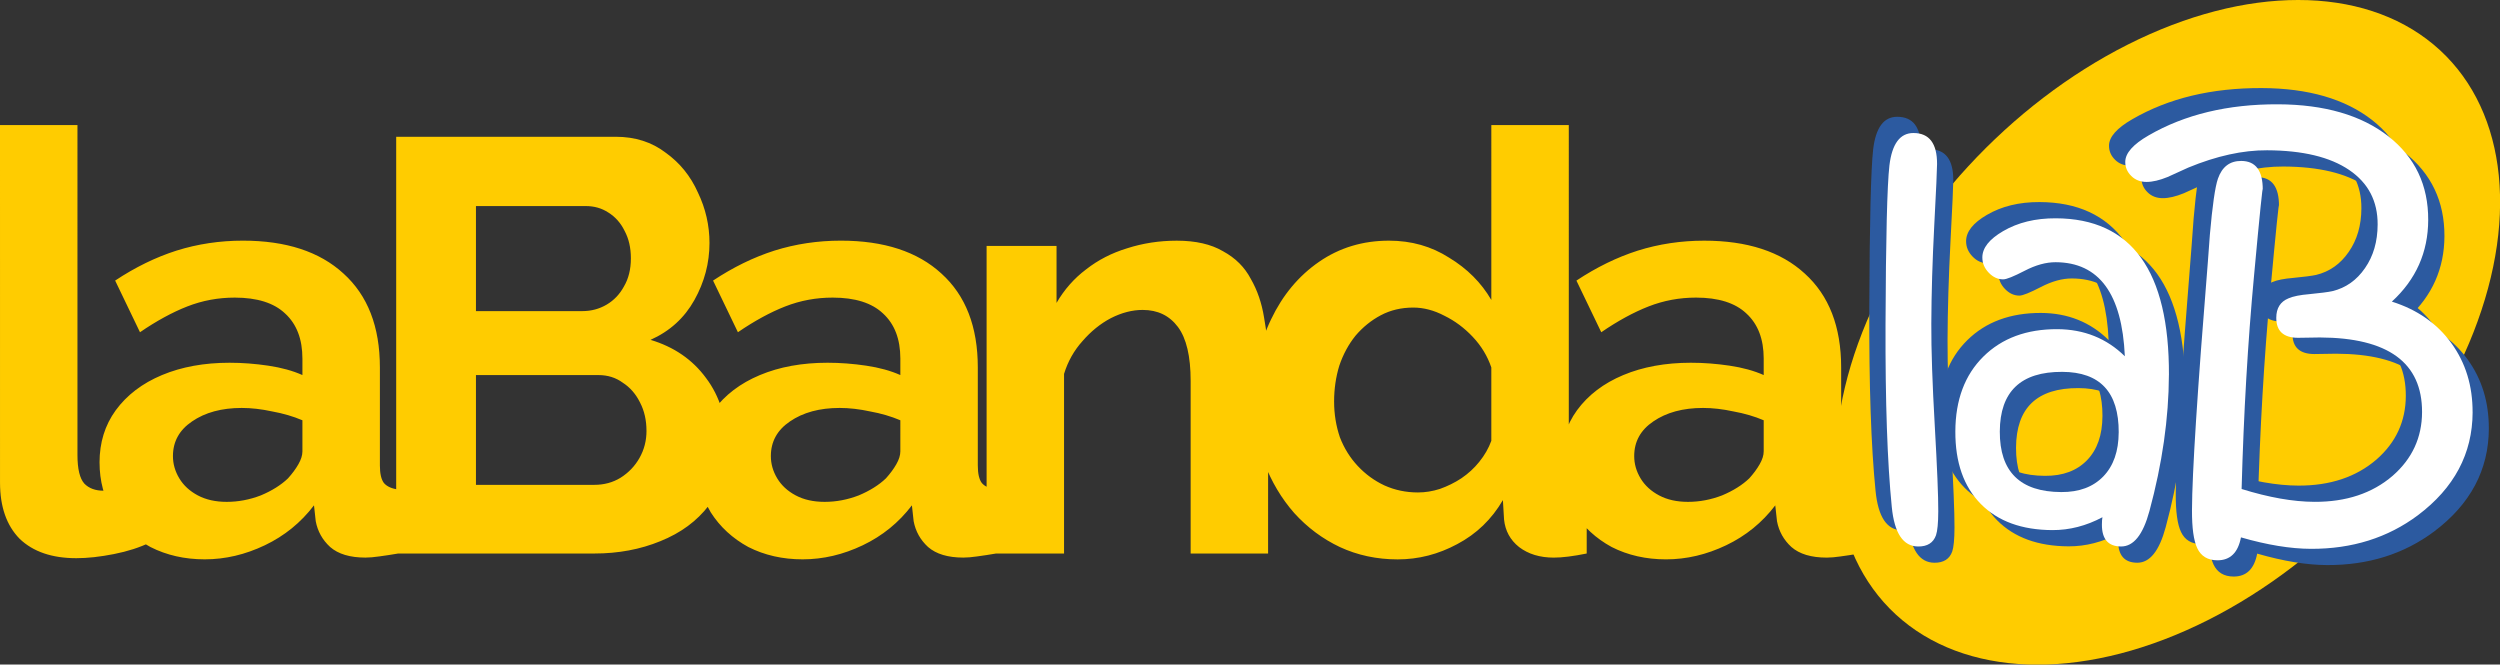
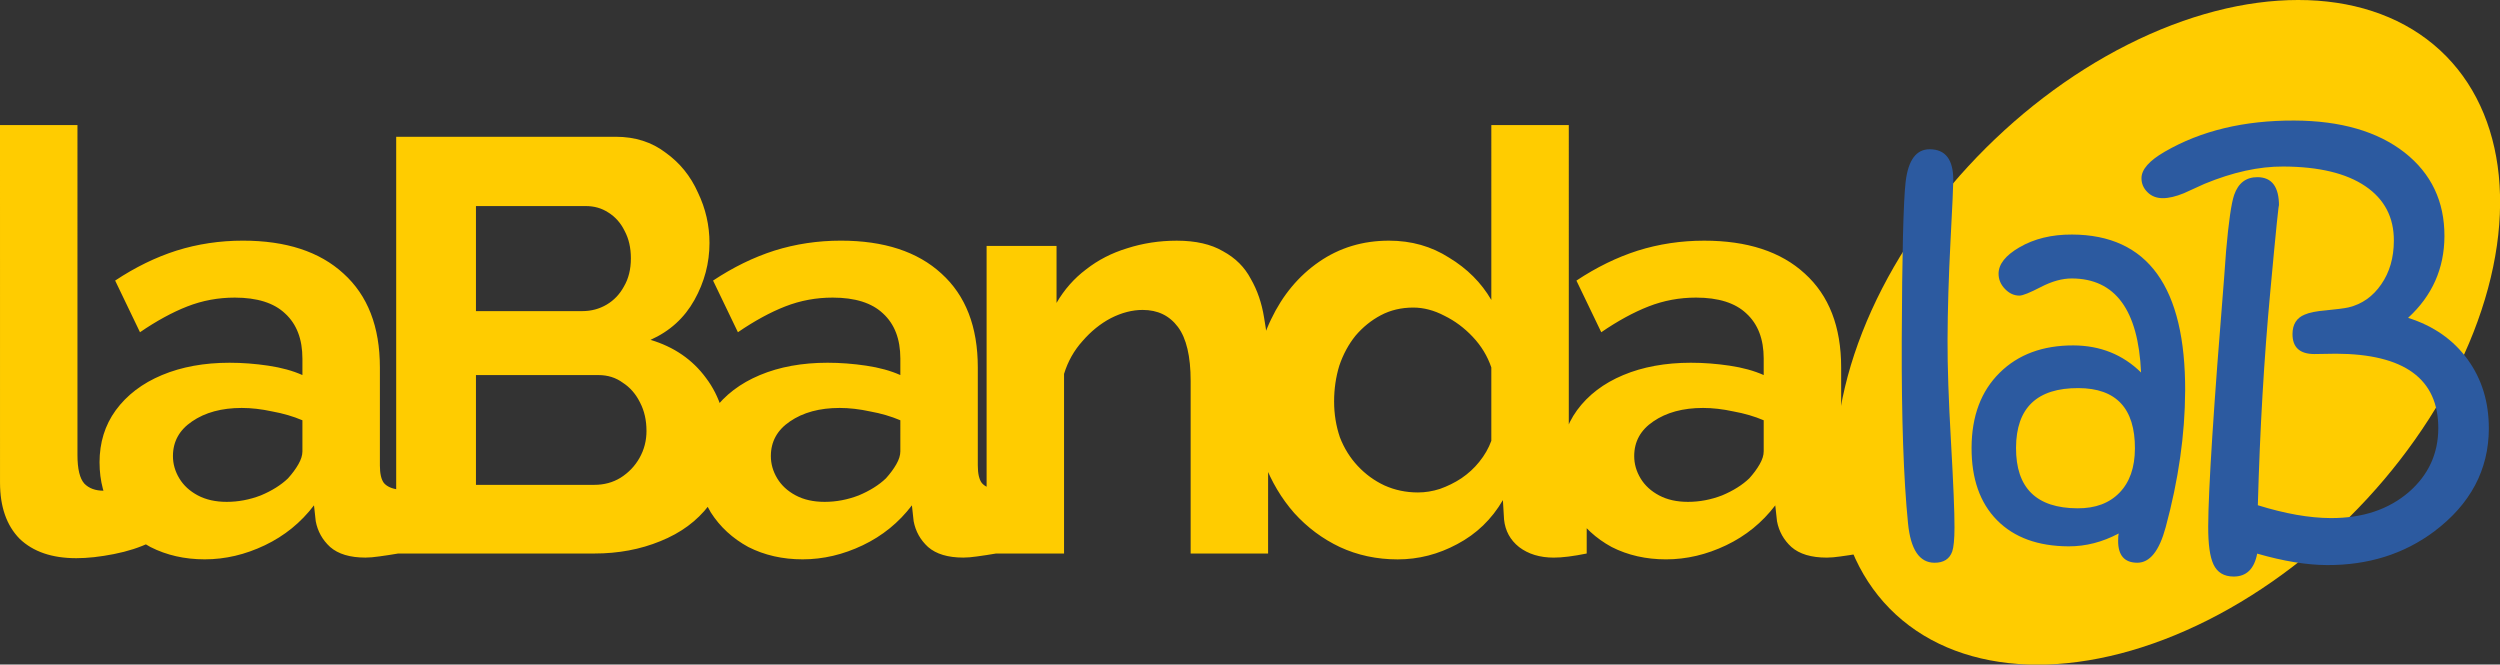
<svg xmlns="http://www.w3.org/2000/svg" width="162.987mm" height="43.325mm" viewBox="0 0 162.987 43.325" id="svg1" xml:space="preserve">
  <rect x="0" y="0" width="162.987" height="43.325" fill="#333333" stroke="none" />
  <defs id="defs1" />
  <g id="layer1" transform="translate(-13.278,-0.476)">
    <ellipse style="fill:#ffcc00;stroke-width:2.073;stroke-linecap:round;stroke-linejoin:round" id="path1-9" cx="-163.293" cy="23.783" rx="19.924" ry="23.272" transform="matrix(-1,0,-0.365,0.931,0,0)" />
    <g id="g139">
      <path d="m 13.278,8.628 h 5.05 V 30.133 q 0,1.378 0.452,1.875 0.452,0.459 1.244,0.459 0.603,0 1.244,-0.153 0.641,-0.153 1.131,-0.383 l 0.678,3.903 q -1.018,0.497 -2.374,0.765 -1.357,0.268 -2.45,0.268 -2.374,0 -3.693,-1.263 -1.281,-1.301 -1.281,-3.673 z m 6.489,22.003 q 0,-1.952 1.055,-3.406 1.093,-1.492 3.015,-2.296 1.922,-0.804 4.409,-0.804 1.244,0 2.525,0.191 1.281,0.191 2.223,0.612 v -1.071 q 0,-1.913 -1.131,-2.946 -1.093,-1.033 -3.279,-1.033 -1.62,0 -3.09,0.574 -1.47,0.574 -3.09,1.684 L 20.785,18.768 q 1.96,-1.301 3.995,-1.952 2.073,-0.651 4.334,-0.651 4.221,0 6.557,2.143 2.374,2.143 2.374,6.122 v 6.39 q 0,0.804 0.264,1.148 0.301,0.344 0.942,0.421 v 4.171 q -0.678,0.115 -1.244,0.191 -0.528,0.077 -0.904,0.077 -1.507,0 -2.299,-0.689 -0.754,-0.689 -0.942,-1.684 l -0.113,-1.033 q -1.281,1.684 -3.203,2.602 -1.922,0.918 -3.919,0.918 -1.96,0 -3.542,-0.804 -1.545,-0.842 -2.45,-2.258 -0.867,-1.454 -0.867,-3.253 z m 12.285,1.033 q 0.415,-0.459 0.678,-0.918 0.264,-0.459 0.264,-0.842 V 27.876 Q 32.091,27.493 31.035,27.302 29.98,27.072 29.038,27.072 q -1.96,0 -3.241,0.88 -1.244,0.842 -1.244,2.258 0,0.765 0.415,1.454 0.415,0.689 1.206,1.11 0.791,0.421 1.884,0.421 1.131,0 2.223,-0.421 1.093,-0.459 1.771,-1.11 z m 28.611,-2.105 q 0,2.296 -1.168,3.865 -1.168,1.531 -3.166,2.334 -1.96,0.804 -4.296,0.804 H 39.107 V 9.393 h 14.321 q 1.884,0 3.241,1.033 1.394,0.995 2.11,2.602 0.754,1.569 0.754,3.291 0,1.952 -0.98,3.712 -0.98,1.76 -2.864,2.602 2.299,0.689 3.618,2.487 1.357,1.798 1.357,4.439 z m -5.238,-0.995 q 0,-1.033 -0.415,-1.837 -0.415,-0.842 -1.131,-1.301 -0.678,-0.497 -1.583,-0.497 H 44.308 v 7.156 h 7.726 q 0.942,0 1.696,-0.459 0.791,-0.497 1.244,-1.301 0.452,-0.804 0.452,-1.76 z M 44.308,13.909 v 6.85 h 6.934 q 0.867,0 1.583,-0.421 0.716,-0.421 1.131,-1.186 0.452,-0.765 0.452,-1.837 0,-1.033 -0.415,-1.798 -0.377,-0.765 -1.055,-1.186 -0.641,-0.421 -1.47,-0.421 z m 14.441,16.722 q 0,-1.952 1.055,-3.406 1.093,-1.492 3.015,-2.296 1.922,-0.804 4.409,-0.804 1.244,0 2.525,0.191 1.281,0.191 2.223,0.612 v -1.071 q 0,-1.913 -1.131,-2.946 -1.093,-1.033 -3.279,-1.033 -1.62,0 -3.09,0.574 -1.47,0.574 -3.09,1.684 L 59.766,18.768 q 1.96,-1.301 3.995,-1.952 2.073,-0.651 4.334,-0.651 4.221,0 6.557,2.143 2.374,2.143 2.374,6.122 v 6.39 q 0,0.804 0.264,1.148 0.301,0.344 0.942,0.421 v 4.171 q -0.678,0.115 -1.244,0.191 -0.528,0.077 -0.904,0.077 -1.507,0 -2.299,-0.689 -0.754,-0.689 -0.942,-1.684 l -0.113,-1.033 q -1.281,1.684 -3.203,2.602 -1.922,0.918 -3.919,0.918 -1.96,0 -3.542,-0.804 -1.545,-0.842 -2.45,-2.258 -0.867,-1.454 -0.867,-3.253 z m 12.285,1.033 q 0.415,-0.459 0.678,-0.918 0.264,-0.459 0.264,-0.842 V 27.876 Q 71.072,27.493 70.017,27.302 68.962,27.072 68.019,27.072 q -1.96,0 -3.241,0.88 -1.244,0.842 -1.244,2.258 0,0.765 0.415,1.454 0.415,0.689 1.206,1.11 0.791,0.421 1.884,0.421 1.131,0 2.223,-0.421 1.093,-0.459 1.771,-1.11 z m 24.917,4.898 H 90.902 V 25.312 q 0,-2.411 -0.829,-3.52 -0.829,-1.11 -2.299,-1.11 -1.018,0 -2.073,0.536 -1.018,0.536 -1.847,1.492 -0.829,0.918 -1.206,2.143 V 36.562 H 77.599 V 16.511 h 4.56 v 3.712 q 0.754,-1.301 1.922,-2.181 1.168,-0.918 2.676,-1.378 1.545,-0.497 3.241,-0.497 1.847,0 3.015,0.689 1.206,0.651 1.809,1.798 0.641,1.11 0.867,2.526 0.264,1.416 0.264,2.87 z m -0.935,-10.026 q 0,-2.908 1.131,-5.242 1.131,-2.372 3.128,-3.75 1.997,-1.378 4.56,-1.378 2.186,0 3.919,1.11 1.771,1.071 2.751,2.755 V 8.628 h 5.05 V 30.822 q 0,0.804 0.264,1.148 0.264,0.344 0.904,0.421 v 4.171 q -1.319,0.268 -2.148,0.268 -1.357,0 -2.261,-0.689 -0.867,-0.689 -0.98,-1.798 l -0.075,-1.263 q -1.093,1.875 -2.977,2.87 -1.847,0.995 -3.882,0.995 -2.035,0 -3.769,-0.804 -1.696,-0.804 -2.977,-2.219 -1.244,-1.416 -1.96,-3.291 -0.678,-1.913 -0.678,-4.094 z m 15.489,2.679 v -4.783 q -0.377,-1.11 -1.206,-1.99 -0.829,-0.88 -1.847,-1.378 -1.018,-0.536 -2.035,-0.536 -1.168,0 -2.11,0.497 -0.942,0.497 -1.658,1.339 -0.678,0.842 -1.055,1.952 -0.339,1.11 -0.339,2.334 0,1.224 0.377,2.334 0.415,1.071 1.168,1.875 0.754,0.804 1.734,1.263 1.018,0.459 2.186,0.459 0.716,0 1.432,-0.23 0.754,-0.268 1.394,-0.689 0.678,-0.459 1.168,-1.071 0.528,-0.651 0.791,-1.378 z m 4.53,1.416 q 0,-1.952 1.055,-3.406 1.093,-1.492 3.015,-2.296 1.922,-0.804 4.409,-0.804 1.244,0 2.525,0.191 1.281,0.191 2.223,0.612 v -1.071 q 0,-1.913 -1.131,-2.946 -1.093,-1.033 -3.279,-1.033 -1.62,0 -3.09,0.574 -1.47,0.574 -3.09,1.684 l -1.62,-3.367 q 1.96,-1.301 3.995,-1.952 2.073,-0.651 4.334,-0.651 4.221,0 6.557,2.143 2.374,2.143 2.374,6.122 v 6.39 q 0,0.804 0.264,1.148 0.301,0.344 0.942,0.421 v 4.171 q -0.678,0.115 -1.244,0.191 -0.528,0.077 -0.904,0.077 -1.507,0 -2.299,-0.689 -0.754,-0.689 -0.942,-1.684 l -0.113,-1.033 q -1.281,1.684 -3.203,2.602 -1.922,0.918 -3.919,0.918 -1.96,0 -3.542,-0.804 -1.545,-0.842 -2.45,-2.258 -0.867,-1.454 -0.867,-3.253 z m 12.285,1.033 q 0.415,-0.459 0.678,-0.918 0.264,-0.459 0.264,-0.842 v -2.028 q -0.904,-0.383 -1.96,-0.574 -1.055,-0.23 -1.997,-0.23 -1.96,0 -3.241,0.88 -1.244,0.842 -1.244,2.258 0,0.765 0.415,1.454 0.415,0.689 1.206,1.11 0.791,0.421 1.884,0.421 1.131,0 2.223,-0.421 1.093,-0.459 1.771,-1.11 z" id="text98" style="font-weight:bold;font-size:37.974px;line-height:1.4;font-family:Raleway;-inkscape-font-specification:'Raleway Bold';letter-spacing:-4.17px;fill:#ffcc00;stroke-width:2;stroke-linecap:round;stroke-linejoin:round" aria-label="laBanda" />
      <path id="path16" style="clip-rule:evenodd;fill:#2c5aa0;fill-opacity:1;stroke-width:0.116;stroke-linecap:round;stroke-linejoin:round;stroke-miterlimit:10" d="m 152.465,29.724 c 0.009,-2.621 -1.216,-3.937 -3.681,-3.946 -2.704,-0.011 -4.061,1.285 -4.071,3.89 -0.01,2.621 1.327,3.937 4.009,3.947 1.167,0.007 2.076,-0.336 2.739,-1.02 0.662,-0.684 0.998,-1.64 1.003,-2.871 m 3.274,-3.742 c -0.011,2.827 -0.434,5.785 -1.269,8.868 -0.418,1.547 -1.033,2.316 -1.852,2.313 -0.834,-0.002 -1.251,-0.481 -1.247,-1.426 6.3e-4,-0.217 0.012,-0.376 0.035,-0.481 -1.054,0.561 -2.143,0.843 -3.267,0.839 -1.991,-0.009 -3.547,-0.574 -4.663,-1.704 -1.115,-1.13 -1.668,-2.707 -1.66,-4.731 0.008,-2.056 0.616,-3.681 1.83,-4.881 1.208,-1.195 2.816,-1.791 4.817,-1.784 1.742,0.009 3.208,0.594 4.403,1.766 -0.18,-4.075 -1.683,-6.121 -4.512,-6.131 -0.629,-0.002 -1.3,0.185 -2.02,0.558 -0.72,0.372 -1.185,0.561 -1.401,0.56 -0.353,-6.3e-4 -0.664,-0.145 -0.943,-0.437 -0.279,-0.292 -0.415,-0.62 -0.414,-0.995 0.002,-0.618 0.453,-1.187 1.353,-1.712 0.963,-0.562 2.104,-0.843 3.437,-0.837 4.943,0.016 7.4,3.426 7.375,10.216 m -15.039,8.9 c -0.002,0.753 -0.053,1.271 -0.148,1.55 -0.176,0.49 -0.562,0.734 -1.158,0.731 -0.982,-0.004 -1.556,-0.862 -1.724,-2.578 -0.29,-2.897 -0.425,-6.861 -0.408,-11.895 0.021,-5.621 0.106,-9.076 0.254,-10.37 0.169,-1.413 0.694,-2.118 1.571,-2.114 1.03,0.004 1.54,0.679 1.535,2.025 -2.5e-4,0.336 -0.059,1.664 -0.182,3.984 -0.12,2.32 -0.185,4.463 -0.192,6.419 -0.008,1.716 0.07,3.934 0.225,6.66 0.154,2.72 0.232,4.585 0.228,5.588 m 34.837,-6.464 c -0.011,2.695 -1.202,4.931 -3.569,6.709 -1.964,1.467 -4.291,2.198 -6.974,2.188 -1.331,-0.004 -2.851,-0.254 -4.56,-0.747 -0.19,0.998 -0.702,1.498 -1.538,1.495 -0.628,-0.002 -1.066,-0.268 -1.312,-0.792 -0.235,-0.498 -0.348,-1.323 -0.343,-2.48 0.009,-2.415 0.356,-7.82 1.037,-16.209 l 0.129,-1.749 c 0.165,-1.886 0.339,-3.106 0.525,-3.65 0.272,-0.776 0.776,-1.16 1.521,-1.157 0.939,0.004 1.407,0.629 1.402,1.882 6.3e-4,-0.365 -0.191,1.49 -0.565,5.557 -0.408,4.353 -0.679,9.002 -0.814,13.949 1.773,0.551 3.356,0.832 4.75,0.837 2.07,0.009 3.772,-0.557 5.098,-1.698 1.272,-1.11 1.91,-2.493 1.916,-4.147 0.011,-3.229 -2.211,-4.854 -6.663,-4.871 -0.151,-6.4e-4 -0.39,0.004 -0.701,0.011 -0.318,0.009 -0.555,0.011 -0.723,0.011 -0.946,-0.004 -1.42,-0.439 -1.417,-1.306 0.002,-0.629 0.268,-1.05 0.793,-1.265 0.311,-0.137 0.766,-0.225 1.363,-0.275 0.718,-0.071 1.219,-0.133 1.5,-0.195 0.877,-0.213 1.587,-0.713 2.129,-1.503 0.546,-0.786 0.819,-1.731 0.823,-2.84 0.009,-1.527 -0.614,-2.713 -1.857,-3.558 -1.247,-0.845 -3.025,-1.274 -5.348,-1.283 -1.585,-0.009 -3.297,0.368 -5.138,1.128 -0.444,0.204 -0.894,0.409 -1.348,0.613 -0.524,0.214 -0.985,0.323 -1.375,0.322 -0.406,-6.3e-4 -0.738,-0.13 -0.996,-0.389 -0.264,-0.26 -0.394,-0.567 -0.392,-0.916 0.002,-0.571 0.511,-1.145 1.522,-1.727 2.355,-1.365 5.167,-2.042 8.436,-2.029 3.031,0.011 5.431,0.708 7.2,2.088 1.737,1.37 2.602,3.186 2.593,5.458 -0.009,2.103 -0.796,3.876 -2.37,5.318 1.662,0.524 2.951,1.428 3.881,2.71 0.93,1.282 1.389,2.785 1.383,4.508" />
-       <path id="path22" style="clip-rule:evenodd;fill:#2c5aa0;fill-opacity:1;stroke-width:0.116;stroke-linecap:round;stroke-linejoin:round;stroke-miterlimit:10" d="m 150.348,27.607 c 0.009,-2.621 -1.216,-3.937 -3.681,-3.946 -2.704,-0.011 -4.061,1.285 -4.071,3.89 -0.01,2.621 1.327,3.937 4.009,3.947 1.167,0.007 2.076,-0.336 2.739,-1.02 0.662,-0.684 0.998,-1.64 1.003,-2.871 m 3.274,-3.742 c -0.011,2.827 -0.434,5.785 -1.269,8.868 -0.418,1.547 -1.033,2.316 -1.852,2.313 -0.834,-0.002 -1.251,-0.481 -1.247,-1.426 6.4e-4,-0.217 0.012,-0.376 0.035,-0.481 -1.054,0.561 -2.143,0.843 -3.267,0.839 -1.991,-0.009 -3.547,-0.574 -4.663,-1.704 -1.115,-1.13 -1.668,-2.707 -1.66,-4.731 0.008,-2.056 0.616,-3.681 1.83,-4.881 1.208,-1.195 2.816,-1.791 4.817,-1.784 1.742,0.009 3.208,0.594 4.403,1.766 -0.18,-4.075 -1.683,-6.121 -4.512,-6.131 -0.629,-0.002 -1.3,0.185 -2.02,0.558 -0.72,0.372 -1.185,0.561 -1.401,0.56 -0.353,-6.3e-4 -0.664,-0.145 -0.943,-0.437 -0.279,-0.292 -0.415,-0.62 -0.414,-0.995 0.002,-0.618 0.453,-1.187 1.353,-1.712 0.963,-0.562 2.104,-0.843 3.437,-0.837 4.943,0.016 7.4,3.426 7.375,10.216 m -15.039,8.9 c -0.002,0.753 -0.053,1.271 -0.148,1.55 -0.176,0.49 -0.562,0.734 -1.158,0.731 -0.982,-0.004 -1.556,-0.862 -1.724,-2.578 -0.29,-2.897 -0.425,-6.861 -0.408,-11.895 0.021,-5.621 0.106,-9.076 0.254,-10.37 0.169,-1.413 0.694,-2.118 1.571,-2.114 1.03,0.004 1.54,0.679 1.535,2.025 -2.4e-4,0.336 -0.059,1.664 -0.182,3.984 -0.12,2.32 -0.185,4.463 -0.192,6.419 -0.008,1.716 0.07,3.934 0.225,6.66 0.154,2.72 0.232,4.585 0.228,5.588 m 34.837,-6.464 c -0.011,2.695 -1.202,4.931 -3.569,6.709 -1.964,1.467 -4.291,2.198 -6.974,2.188 -1.331,-0.004 -2.851,-0.254 -4.56,-0.747 -0.19,0.998 -0.702,1.498 -1.538,1.495 -0.628,-0.002 -1.066,-0.268 -1.312,-0.792 -0.235,-0.498 -0.348,-1.323 -0.343,-2.48 0.009,-2.415 0.356,-7.82 1.037,-16.209 l 0.129,-1.749 c 0.165,-1.886 0.339,-3.106 0.525,-3.65 0.272,-0.776 0.776,-1.16 1.521,-1.157 0.939,0.004 1.407,0.629 1.402,1.882 6.3e-4,-0.365 -0.191,1.49 -0.565,5.557 -0.408,4.353 -0.679,9.002 -0.814,13.949 1.773,0.551 3.356,0.832 4.75,0.837 2.07,0.009 3.772,-0.557 5.098,-1.698 1.272,-1.11 1.91,-2.493 1.916,-4.147 0.011,-3.229 -2.211,-4.854 -6.663,-4.871 -0.151,-6.4e-4 -0.39,0.004 -0.701,0.011 -0.318,0.009 -0.555,0.011 -0.723,0.011 -0.946,-0.004 -1.42,-0.439 -1.417,-1.306 0.002,-0.629 0.268,-1.05 0.793,-1.265 0.311,-0.137 0.766,-0.225 1.363,-0.275 0.718,-0.071 1.219,-0.133 1.5,-0.195 0.877,-0.213 1.587,-0.713 2.129,-1.503 0.546,-0.786 0.819,-1.731 0.823,-2.84 0.009,-1.527 -0.614,-2.713 -1.857,-3.558 -1.247,-0.845 -3.025,-1.274 -5.348,-1.283 -1.585,-0.009 -3.297,0.368 -5.138,1.128 -0.444,0.204 -0.894,0.409 -1.348,0.613 -0.524,0.214 -0.985,0.323 -1.375,0.322 -0.406,-6.3e-4 -0.738,-0.13 -0.996,-0.389 -0.264,-0.26 -0.394,-0.567 -0.392,-0.916 0.002,-0.571 0.511,-1.145 1.522,-1.727 2.355,-1.365 5.167,-2.042 8.436,-2.029 3.031,0.011 5.431,0.708 7.2,2.088 1.737,1.37 2.602,3.186 2.593,5.458 -0.009,2.103 -0.796,3.876 -2.37,5.318 1.662,0.524 2.951,1.428 3.881,2.71 0.93,1.282 1.389,2.785 1.383,4.508" />
-       <path id="path23" style="clip-rule:evenodd;fill:#ffffff;fill-opacity:1;stroke-width:0.116;stroke-linecap:round;stroke-linejoin:round;stroke-miterlimit:10" d="m 151.407,28.665 c 0.009,-2.621 -1.216,-3.937 -3.681,-3.946 -2.704,-0.011 -4.061,1.285 -4.071,3.89 -0.01,2.621 1.327,3.937 4.009,3.947 1.167,0.007 2.076,-0.336 2.739,-1.02 0.662,-0.684 0.998,-1.64 1.003,-2.871 m 3.274,-3.742 c -0.011,2.827 -0.434,5.785 -1.269,8.868 -0.418,1.547 -1.033,2.316 -1.852,2.313 -0.834,-0.002 -1.251,-0.481 -1.247,-1.426 6.3e-4,-0.217 0.012,-0.376 0.035,-0.481 -1.054,0.561 -2.143,0.843 -3.267,0.839 -1.991,-0.009 -3.547,-0.574 -4.663,-1.704 -1.115,-1.13 -1.668,-2.707 -1.66,-4.731 0.008,-2.056 0.616,-3.681 1.83,-4.881 1.208,-1.195 2.816,-1.791 4.817,-1.784 1.742,0.009 3.208,0.594 4.403,1.766 -0.18,-4.075 -1.683,-6.121 -4.512,-6.131 -0.629,-0.002 -1.3,0.185 -2.02,0.558 -0.72,0.372 -1.185,0.561 -1.401,0.56 -0.353,-6.3e-4 -0.664,-0.145 -0.943,-0.437 -0.279,-0.292 -0.415,-0.62 -0.414,-0.995 0.002,-0.618 0.453,-1.187 1.353,-1.712 0.963,-0.562 2.104,-0.843 3.437,-0.837 4.943,0.016 7.4,3.426 7.375,10.216 m -15.039,8.9 c -0.002,0.753 -0.053,1.271 -0.148,1.55 -0.176,0.49 -0.562,0.734 -1.158,0.731 -0.982,-0.004 -1.556,-0.862 -1.724,-2.578 -0.29,-2.897 -0.425,-6.861 -0.408,-11.895 0.021,-5.621 0.106,-9.076 0.254,-10.37 0.169,-1.413 0.694,-2.118 1.571,-2.114 1.03,0.004 1.54,0.679 1.535,2.025 -2.4e-4,0.336 -0.059,1.664 -0.182,3.984 -0.12,2.32 -0.185,4.463 -0.192,6.419 -0.008,1.716 0.07,3.934 0.225,6.66 0.154,2.72 0.232,4.585 0.228,5.588 m 34.837,-6.464 c -0.011,2.695 -1.202,4.931 -3.569,6.709 -1.964,1.467 -4.291,2.198 -6.974,2.188 -1.331,-0.004 -2.851,-0.254 -4.56,-0.747 -0.19,0.998 -0.702,1.498 -1.538,1.495 -0.628,-0.002 -1.066,-0.268 -1.312,-0.792 -0.235,-0.498 -0.348,-1.323 -0.343,-2.48 0.009,-2.415 0.356,-7.82 1.037,-16.209 l 0.129,-1.749 c 0.165,-1.886 0.339,-3.106 0.525,-3.65 0.272,-0.776 0.776,-1.16 1.521,-1.157 0.939,0.004 1.407,0.629 1.402,1.882 6.3e-4,-0.365 -0.191,1.49 -0.565,5.557 -0.408,4.353 -0.679,9.002 -0.814,13.949 1.773,0.551 3.356,0.832 4.75,0.837 2.07,0.009 3.772,-0.557 5.098,-1.698 1.272,-1.11 1.91,-2.493 1.916,-4.147 0.011,-3.229 -2.211,-4.854 -6.663,-4.871 -0.151,-6.4e-4 -0.39,0.004 -0.701,0.011 -0.318,0.009 -0.555,0.011 -0.723,0.011 -0.946,-0.004 -1.42,-0.439 -1.417,-1.306 0.002,-0.629 0.268,-1.05 0.793,-1.265 0.311,-0.137 0.766,-0.225 1.363,-0.275 0.718,-0.071 1.219,-0.133 1.5,-0.195 0.877,-0.213 1.587,-0.713 2.129,-1.503 0.546,-0.786 0.819,-1.731 0.823,-2.84 0.009,-1.527 -0.614,-2.713 -1.857,-3.558 -1.247,-0.845 -3.025,-1.274 -5.348,-1.283 -1.585,-0.009 -3.297,0.368 -5.138,1.128 -0.444,0.204 -0.894,0.409 -1.348,0.613 -0.524,0.214 -0.985,0.323 -1.375,0.322 -0.406,-6.3e-4 -0.738,-0.13 -0.996,-0.389 -0.264,-0.26 -0.394,-0.567 -0.392,-0.916 0.002,-0.571 0.511,-1.145 1.522,-1.727 2.355,-1.365 5.167,-2.042 8.436,-2.029 3.031,0.011 5.431,0.708 7.2,2.088 1.737,1.37 2.602,3.186 2.593,5.458 -0.009,2.103 -0.796,3.876 -2.37,5.318 1.662,0.524 2.951,1.428 3.881,2.71 0.93,1.282 1.389,2.785 1.383,4.508" />
    </g>
  </g>
</svg>